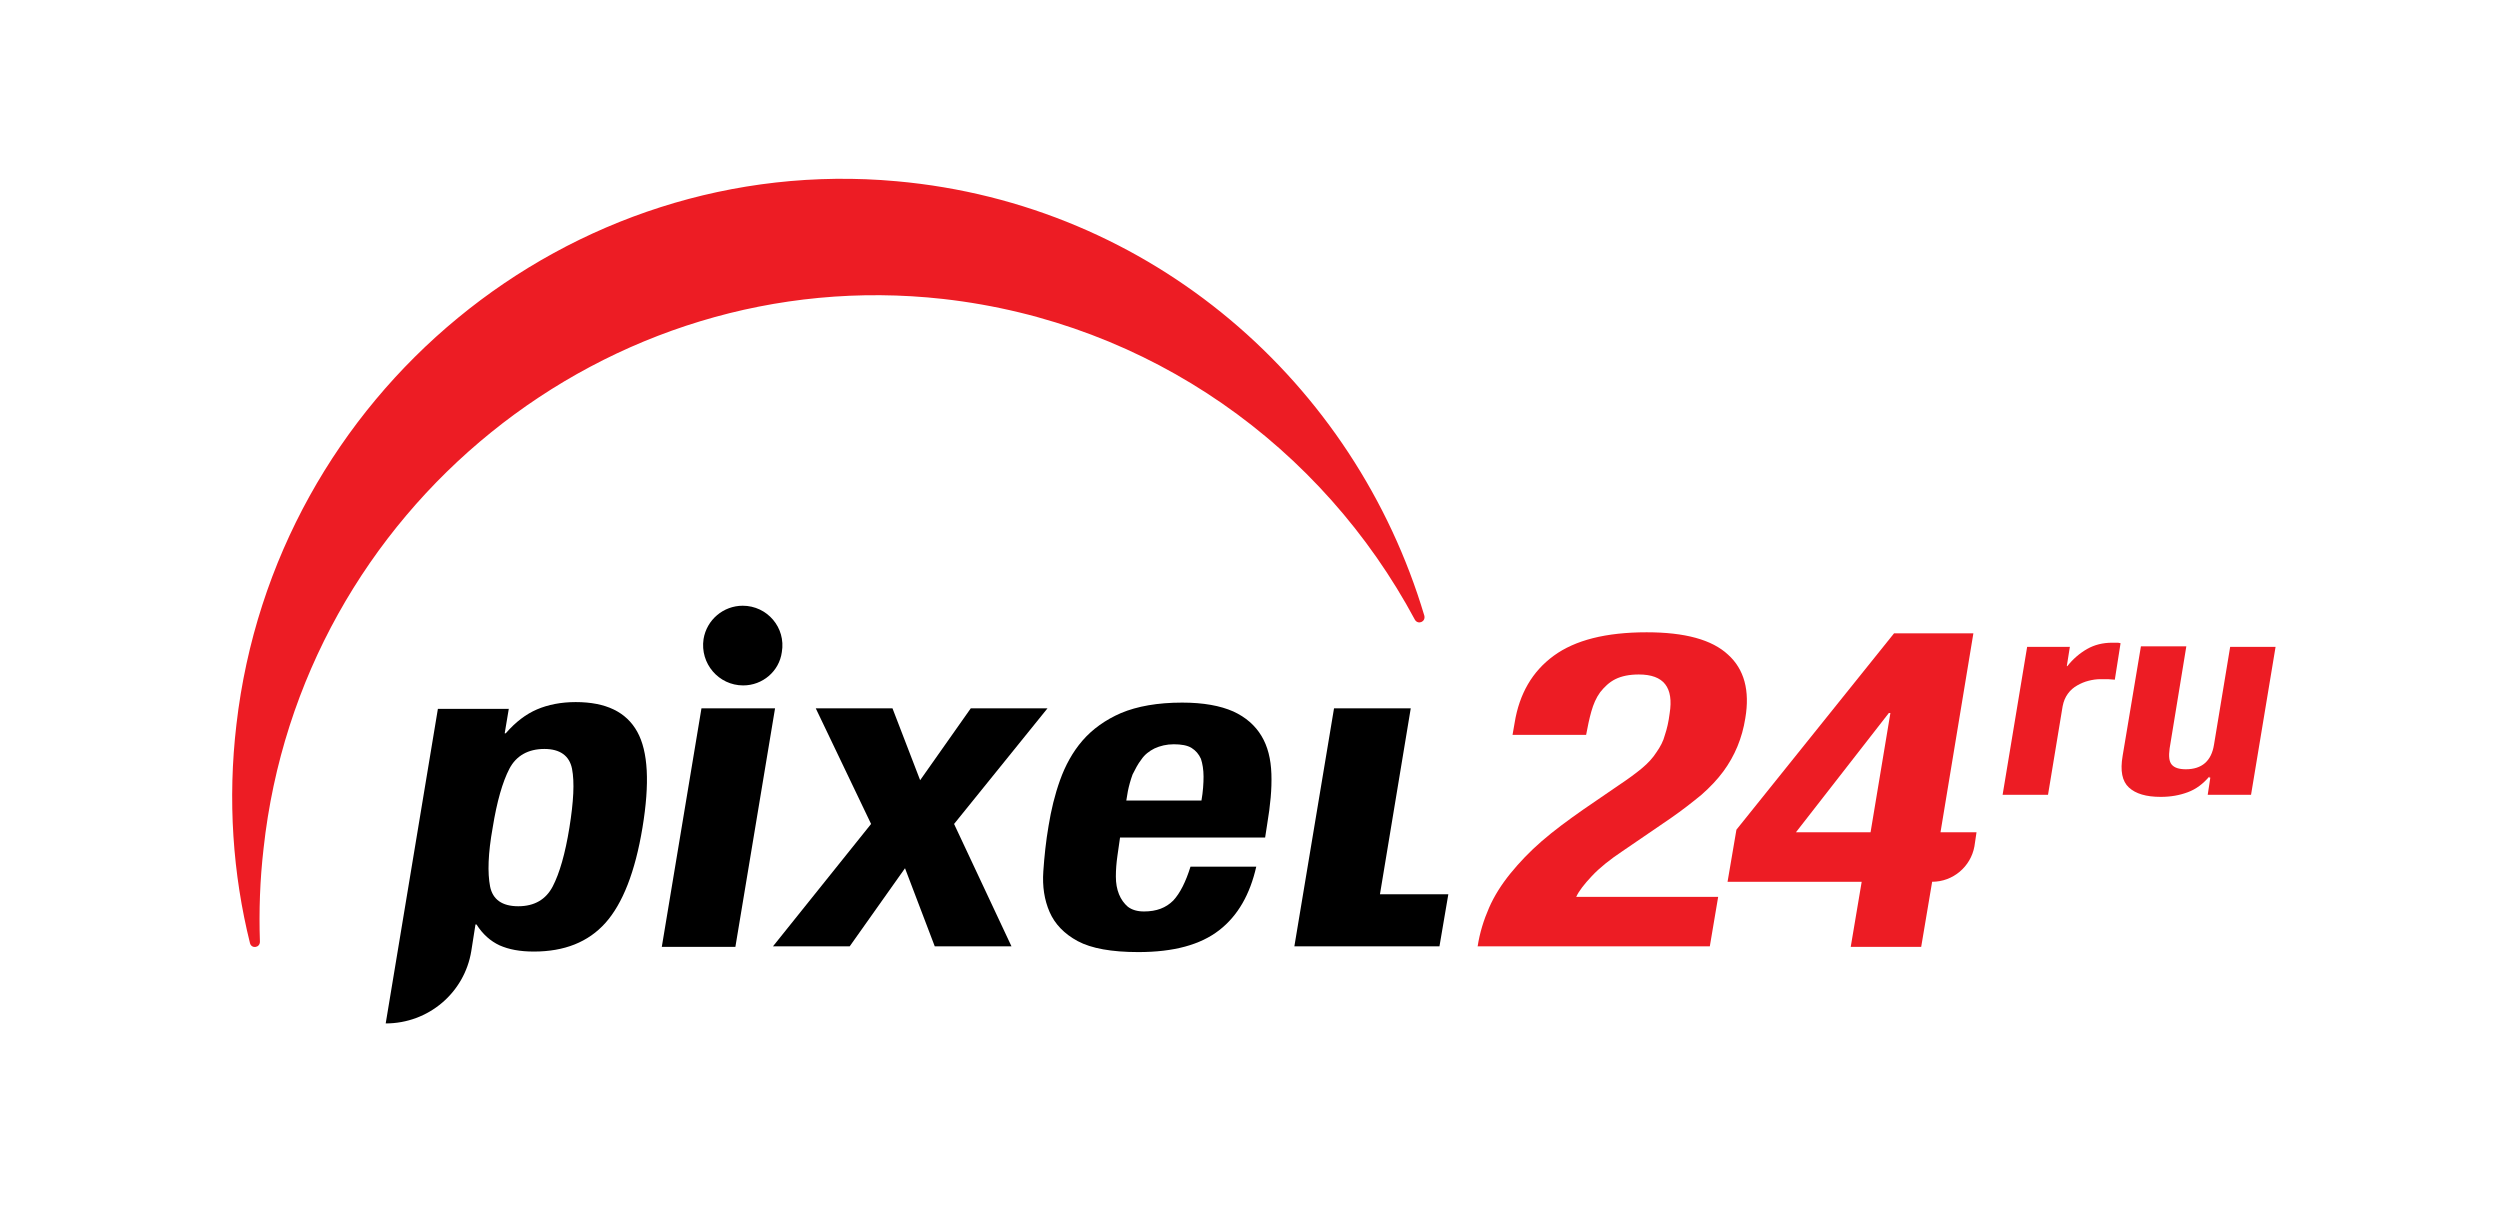
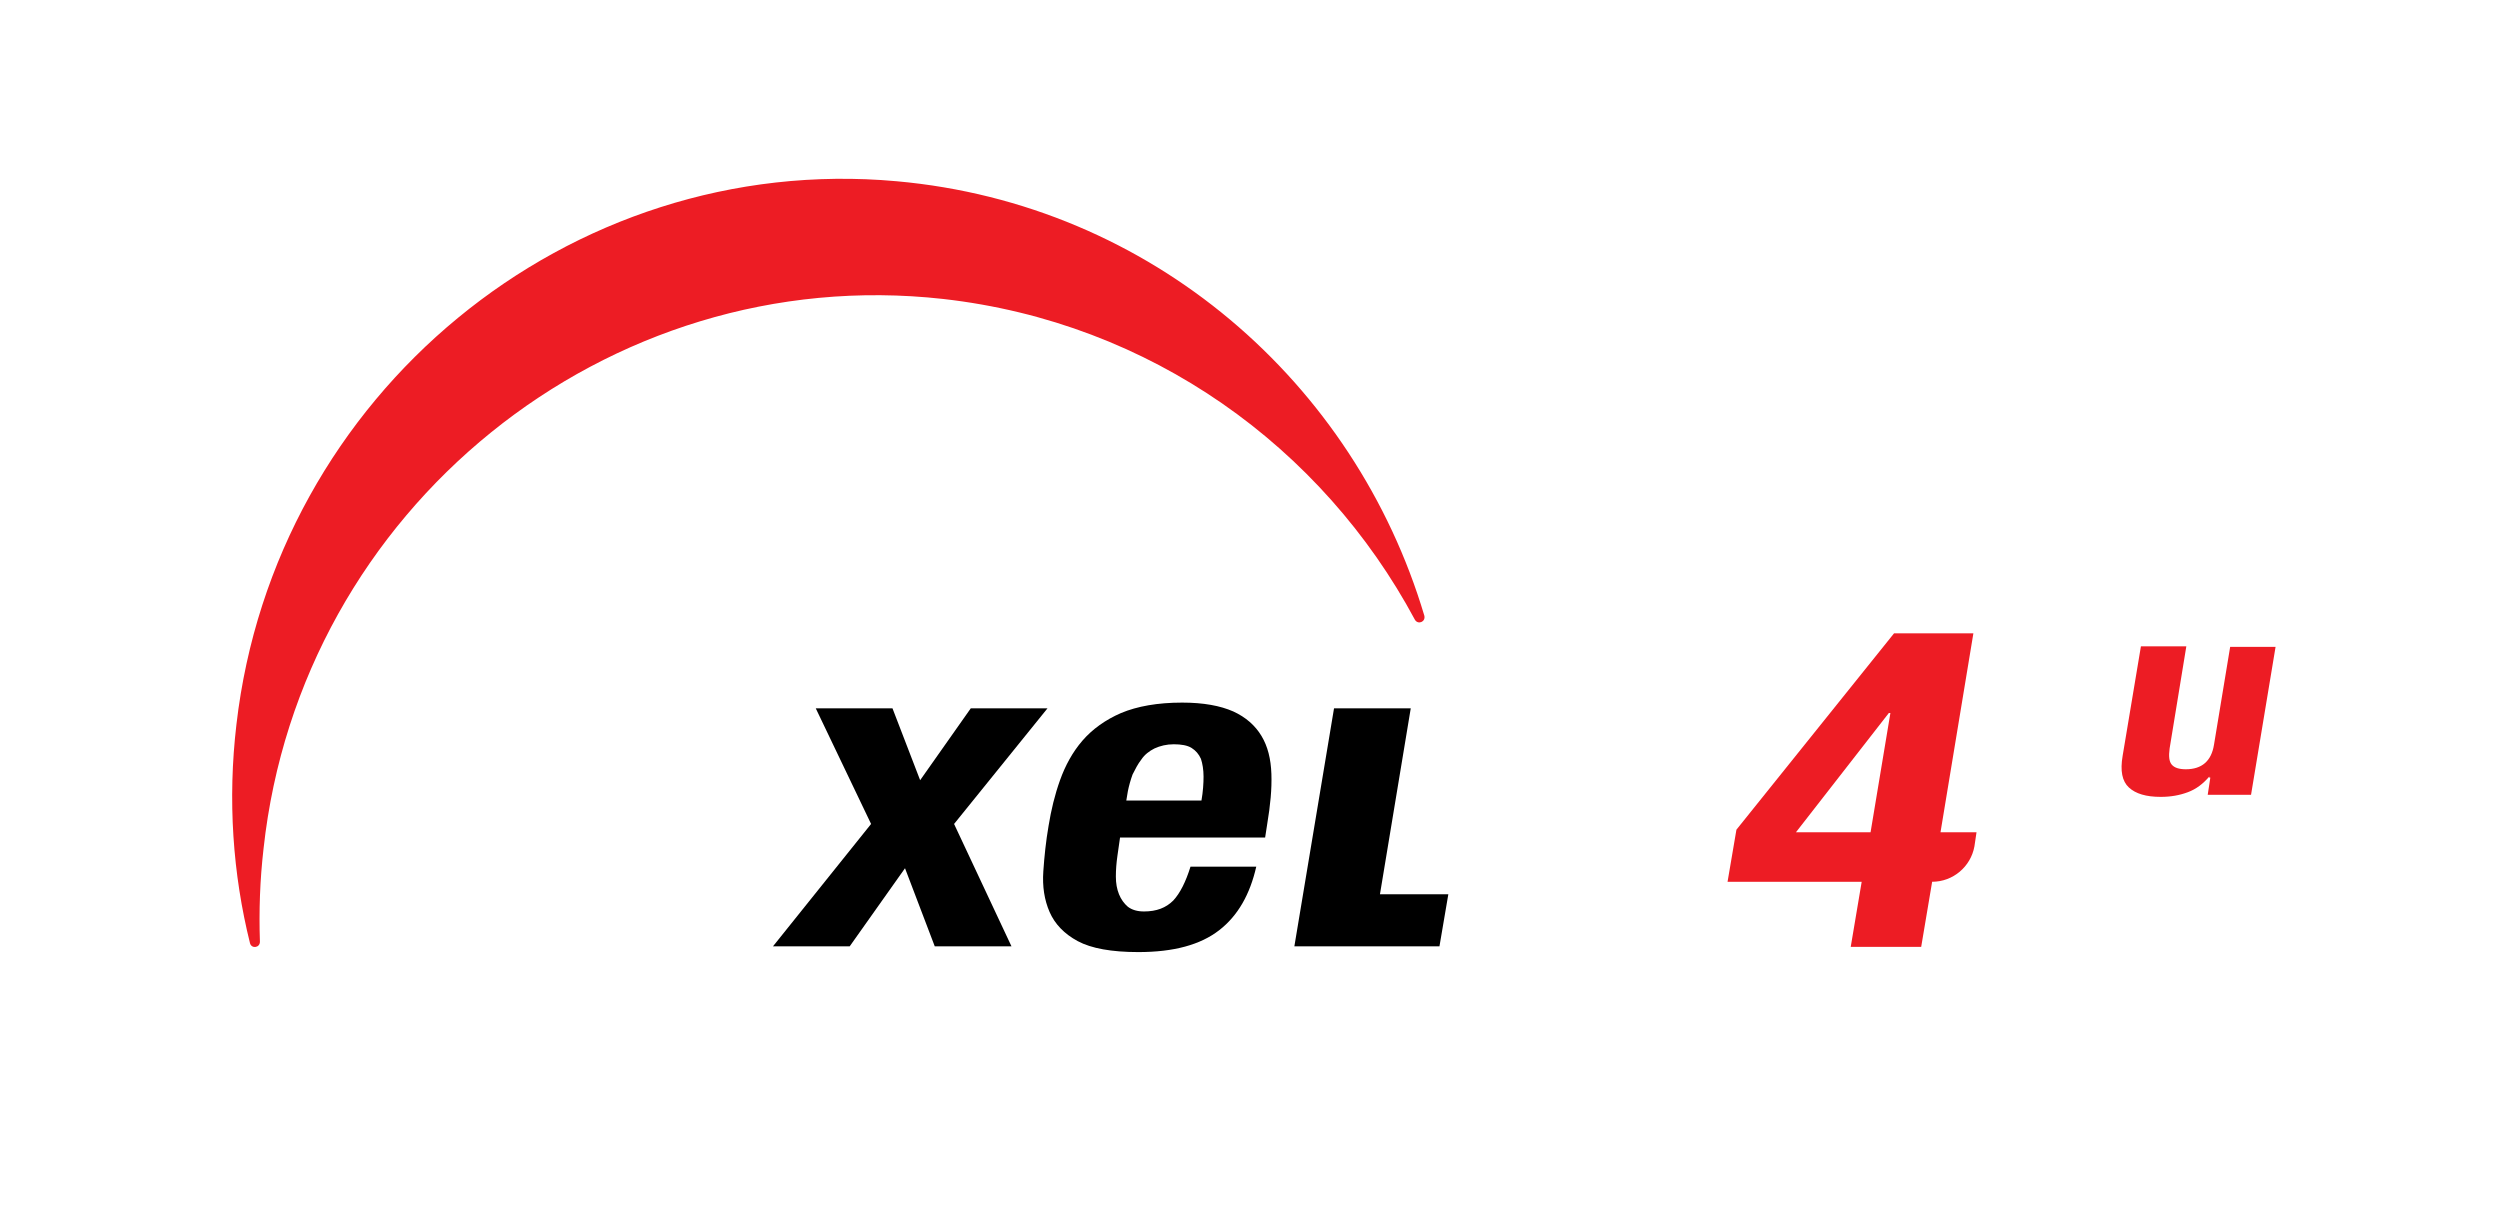
<svg xmlns="http://www.w3.org/2000/svg" version="1.1" id="Layer_1" x="0px" y="0px" viewBox="0 0 479 232" style="enable-background:new 0 0 478.7 231.6;" xml:space="preserve" width="300px" height="145px" preserveAspectRatio="none">
  <style type="text/css">
	.st0{fill:#ED1C24;}
</style>
  <path class="st0" d="M180.7,57.4c39.8,4.5,72.7,28.5,90.4,61.6c0.6,1,2.1,0.4,1.8-0.8c-13.3-44.7-52.2-79-101.1-83.4  C109,29.1,52.6,75.7,45.3,139.1c-1.7,14.5-0.7,28.7,2.6,42c0.3,1.1,1.9,0.9,1.9-0.3c-0.2-5.9,0-11.8,0.7-17.9  C57.6,97.7,116.3,50.2,180.7,57.4z" />
-   <path d="M97.5,136l-0.8,4.8h0.2c1.9-2.2,3.9-3.7,6-4.6c2.1-0.9,4.6-1.4,7.4-1.4c5.8,0,9.7,1.9,11.8,5.7c2.1,3.8,2.4,9.9,1,18.4  c-1.4,8.5-3.8,14.6-7.1,18.3c-3.3,3.7-7.9,5.5-13.7,5.5c-2.7,0-4.8-0.4-6.6-1.2c-1.7-0.8-3.2-2.1-4.4-4h-0.2l-0.8,5.1  c-1.3,8-8.2,13.9-16.4,13.9l0,0l10-60.4H97.5z M93.9,170.2c0.5,2.5,2.3,3.8,5.4,3.8c3.1,0,5.3-1.3,6.6-3.8c1.3-2.5,2.4-6.3,3.2-11.3  c0.8-5,1-8.7,0.5-11.3c-0.5-2.5-2.3-3.8-5.3-3.8c-3.1,0-5.4,1.3-6.7,3.8c-1.3,2.5-2.4,6.3-3.2,11.3  C93.5,163.9,93.4,167.6,93.9,170.2z" />
-   <polygon points="148.5,136 140.9,181.8 126.8,181.8 134.4,136 " />
  <path d="M200.7,136l-17.9,22.2l11,23.5h-14.7l-5.7-15l-10.6,15h-14.7l18.8-23.5L156.3,136h14.7l5.3,13.8L186,136H200.7z" />
  <path d="M214.1,164.3c-0.2,1.4-0.3,2.7-0.3,4c0,1.3,0.2,2.4,0.6,3.4c0.4,1,1,1.8,1.7,2.4c0.8,0.6,1.8,0.9,3.1,0.9  c2.4,0,4.2-0.7,5.6-2.1c1.3-1.4,2.4-3.6,3.3-6.5h12.6c-1.2,5.3-3.5,9.4-7.1,12.2c-3.6,2.8-8.7,4.2-15.5,4.2c-5.1,0-9-0.7-11.6-2.1  c-2.6-1.4-4.4-3.3-5.4-5.6c-1-2.3-1.4-4.9-1.2-7.8c0.2-2.9,0.5-5.8,1-8.7c0.5-3.1,1.2-6,2.2-8.8c1-2.8,2.4-5.4,4.3-7.6  c1.9-2.2,4.4-4,7.4-5.3c3.1-1.3,7-2,11.7-2c4.1,0,7.3,0.6,9.8,1.7c2.4,1.1,4.2,2.7,5.4,4.7c1.2,2,1.8,4.4,1.9,7.3  c0.1,2.9-0.2,6-0.8,9.6l-0.4,2.6h-27.8L214.1,164.3z M230.6,149.1c0-1.3-0.2-2.5-0.5-3.4c-0.4-0.9-1-1.6-1.8-2.1  c-0.8-0.5-2-0.7-3.4-0.7c-1.4,0-2.6,0.3-3.7,0.8c-1,0.5-1.9,1.2-2.5,2.1c-0.7,0.9-1.2,1.9-1.7,2.9c-0.4,1.1-0.7,2.2-0.9,3.2  l-0.3,1.8h14.4C230.5,152,230.6,150.4,230.6,149.1z" />
  <path d="M255.6,136h14.7l-5.9,35.7h13.1l-1.7,10H248L255.6,136z" />
-   <path class="st0" d="M283.1,181.8c0.4-2.7,1.2-5.2,2.2-7.5c1-2.3,2.4-4.5,4.1-6.6c1.7-2.1,3.7-4.2,6-6.2c2.3-2,5-4,8-6.1l6.7-4.6  c1.8-1.2,3.3-2.3,4.5-3.3c1.2-1,2.1-2,2.8-3.1c0.7-1,1.3-2.1,1.6-3.3c0.4-1.2,0.7-2.5,0.9-4.1c0.8-5-1.1-7.5-5.9-7.5  c-1.8,0-3.3,0.3-4.5,0.9c-1.2,0.6-2.1,1.5-2.9,2.5c-0.8,1.1-1.3,2.3-1.7,3.7c-0.4,1.4-0.7,2.9-1,4.5h-14.1l0.4-2.3  c0.9-5.6,3.4-9.9,7.5-12.9c4.1-3,10-4.5,17.8-4.5c7.3,0,12.5,1.4,15.6,4.3c3.1,2.8,4.2,6.9,3.3,12.2c-0.3,1.9-0.8,3.7-1.5,5.4  c-0.7,1.7-1.6,3.3-2.7,4.8c-1.1,1.5-2.5,3-4.2,4.5c-1.7,1.4-3.6,2.9-5.9,4.5l-9.2,6.3c-2.4,1.6-4.4,3.2-5.9,4.8  c-1.5,1.6-2.5,2.9-3,4h27.2l-1.6,9.5H283.1z" />
  <path class="st0" d="M362.9,121.6h15.2l-6.3,38.2h6.9l-0.4,2.7c-0.7,3.9-4.1,6.8-8.1,6.8l0,0l-2.1,12.5h-13.5l2.1-12.5h-25.7l1.7-10  L362.9,121.6z M361.9,136.9l-17.8,22.9h14.3l3.8-22.9H361.9z" />
-   <path d="M142.4,131.6L142.4,131.6c-4.7,0-8.3-4.2-7.6-8.9v0c0.6-3.7,3.8-6.4,7.5-6.4h0c4.7,0,8.3,4.2,7.5,8.9l0,0  C149.3,128.9,146.1,131.6,142.4,131.6z" />
-   <path class="st0" d="M396.6,124.1l-0.6,3.8h0.1c1.1-1.4,2.4-2.5,3.8-3.3c1.4-0.8,3-1.2,4.8-1.2c0.3,0,0.5,0,0.8,0  c0.3,0,0.5,0,0.8,0.1l-1.1,7c-0.5,0-0.9-0.1-1.3-0.1c-0.4,0-0.9,0-1.4,0c-0.8,0-1.5,0.1-2.3,0.3c-0.8,0.2-1.5,0.5-2.2,0.9  c-0.7,0.4-1.3,0.9-1.8,1.6c-0.5,0.7-0.8,1.4-1,2.4l-2.8,17h-8.7l4.7-28.4H396.6z" />
  <path class="st0" d="M423.3,149.1c-1.2,1.4-2.5,2.4-4.1,3c-1.6,0.6-3.3,0.9-5.2,0.9c-2.8,0-4.8-0.6-6.1-1.8  c-1.3-1.2-1.7-3.2-1.2-6.1l3.5-21h8.7l-3.2,19.6c-0.2,1.5-0.1,2.5,0.4,3.1c0.5,0.6,1.4,0.9,2.7,0.9c3.1,0,4.9-1.6,5.4-4.7l3.1-18.8  h8.7l-4.7,28.4h-8.3l0.5-3.3H423.3z" />
</svg>